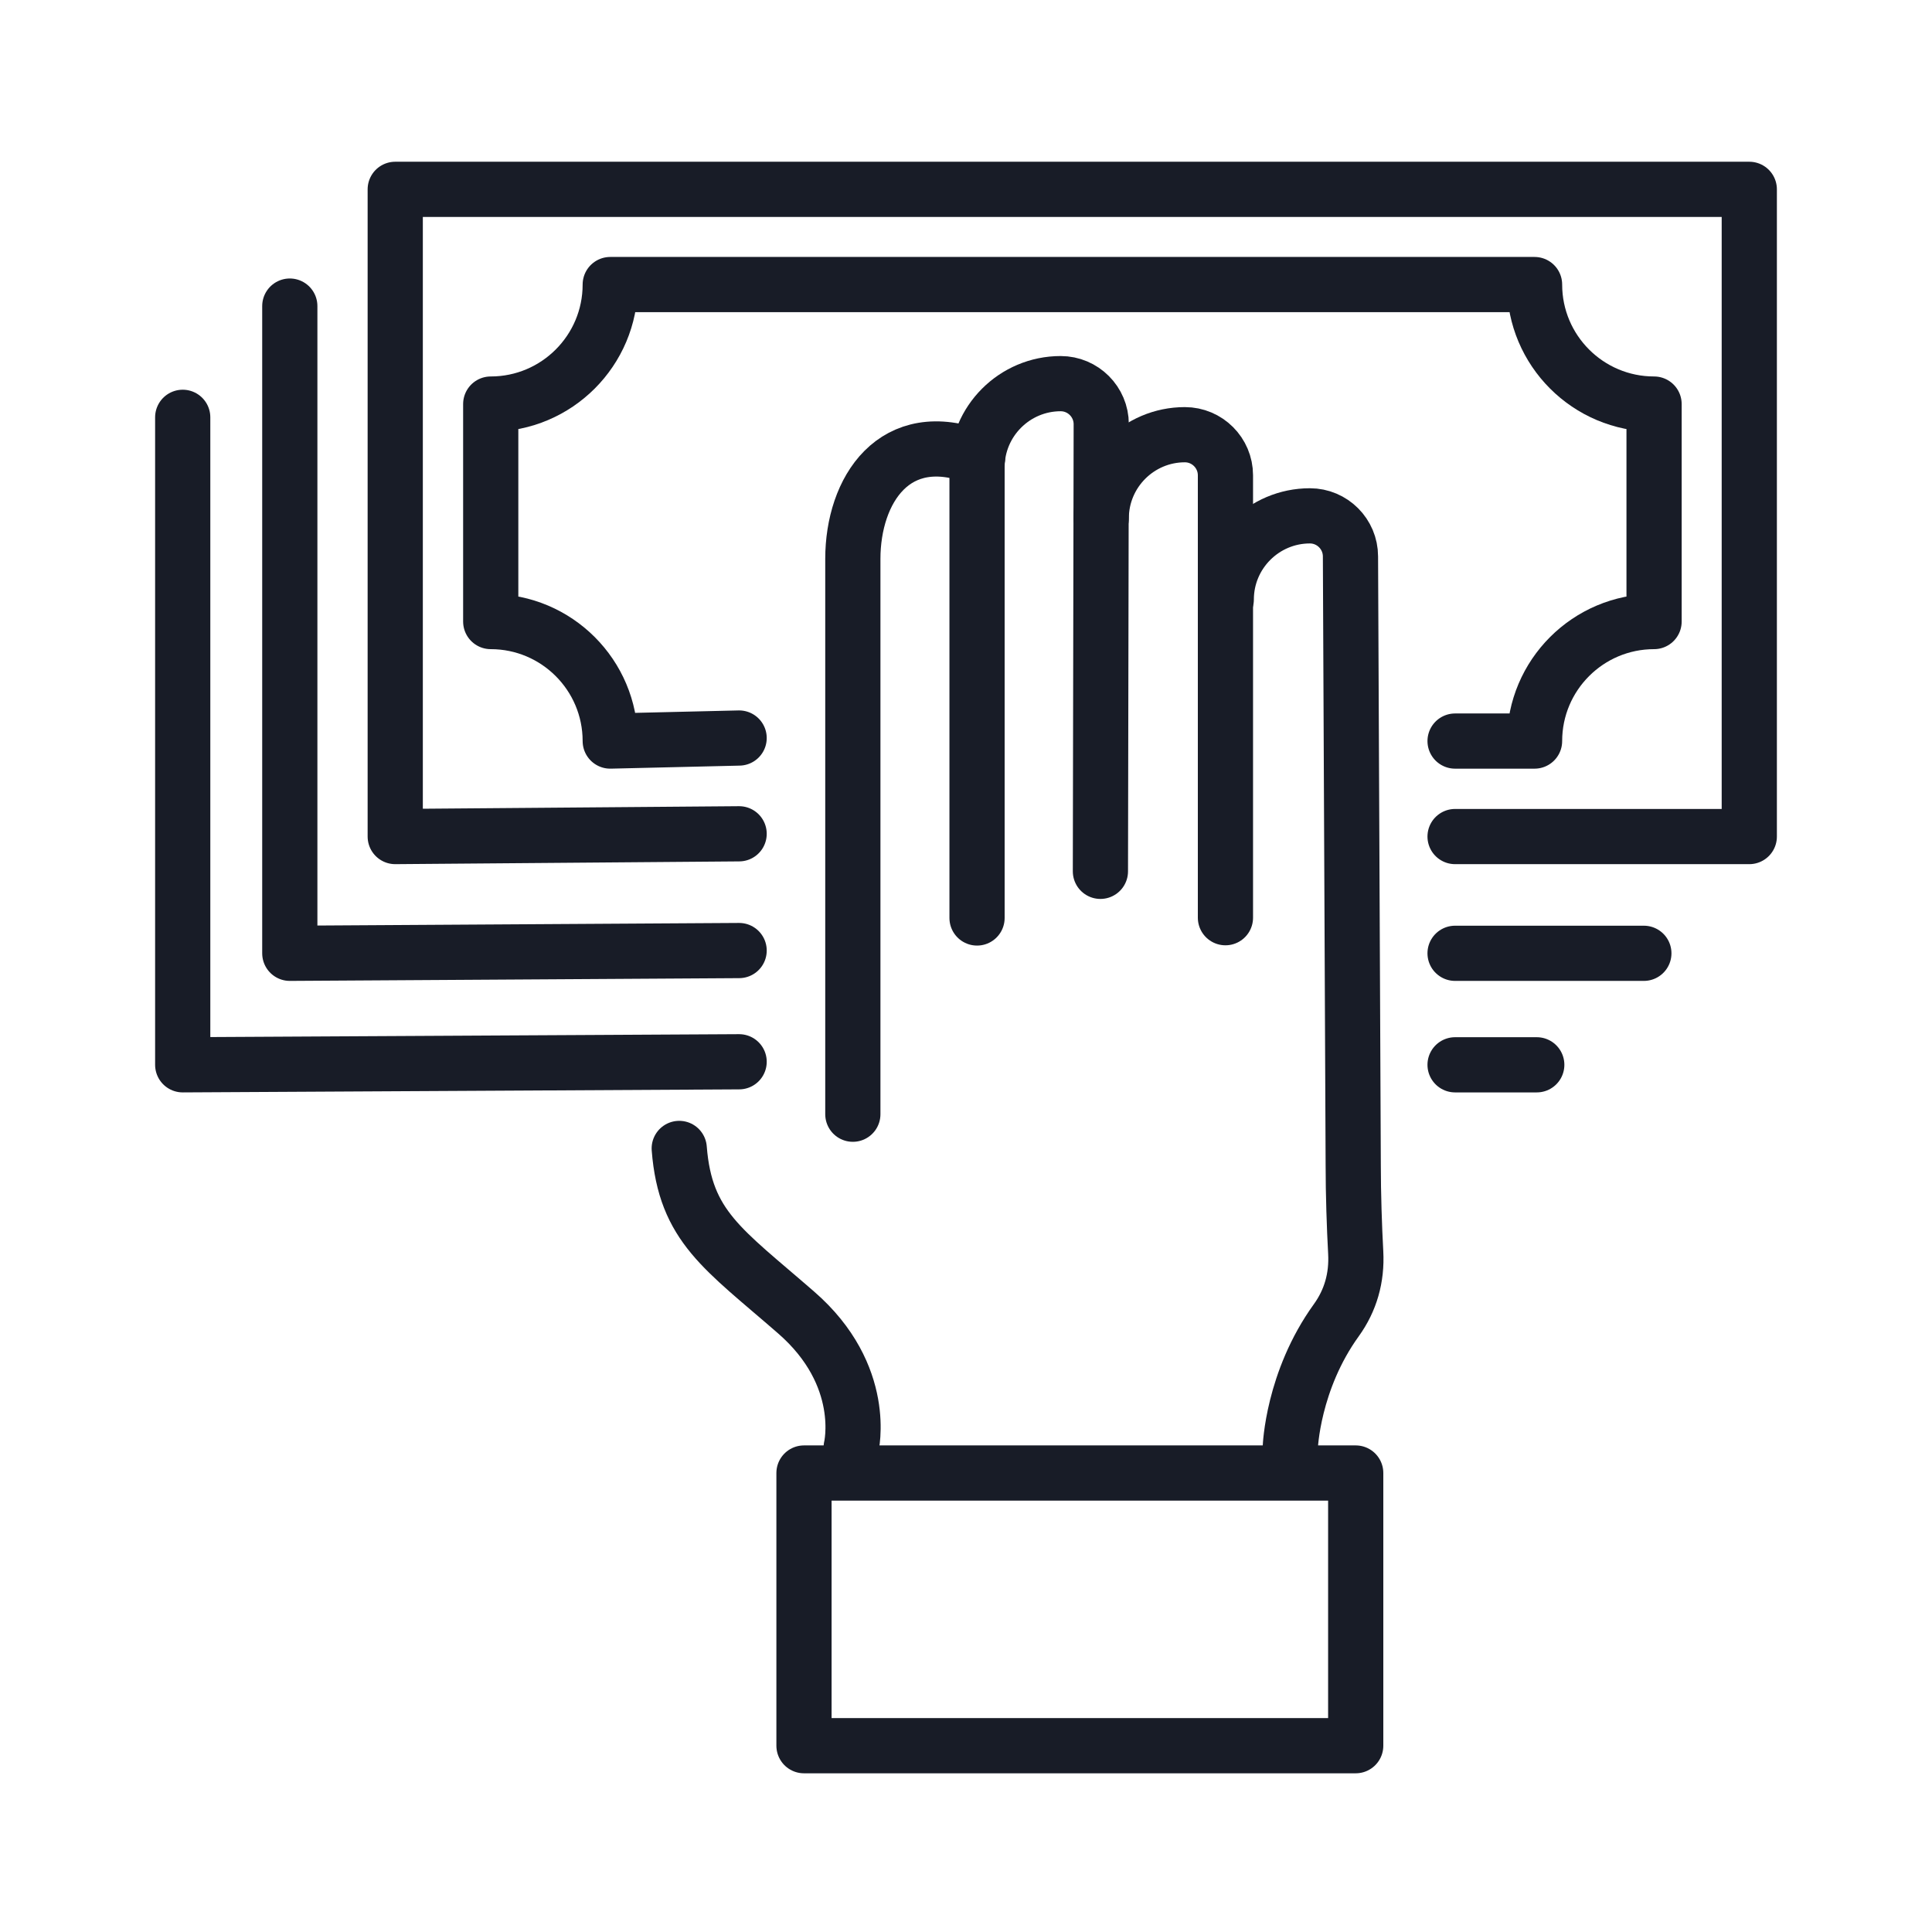
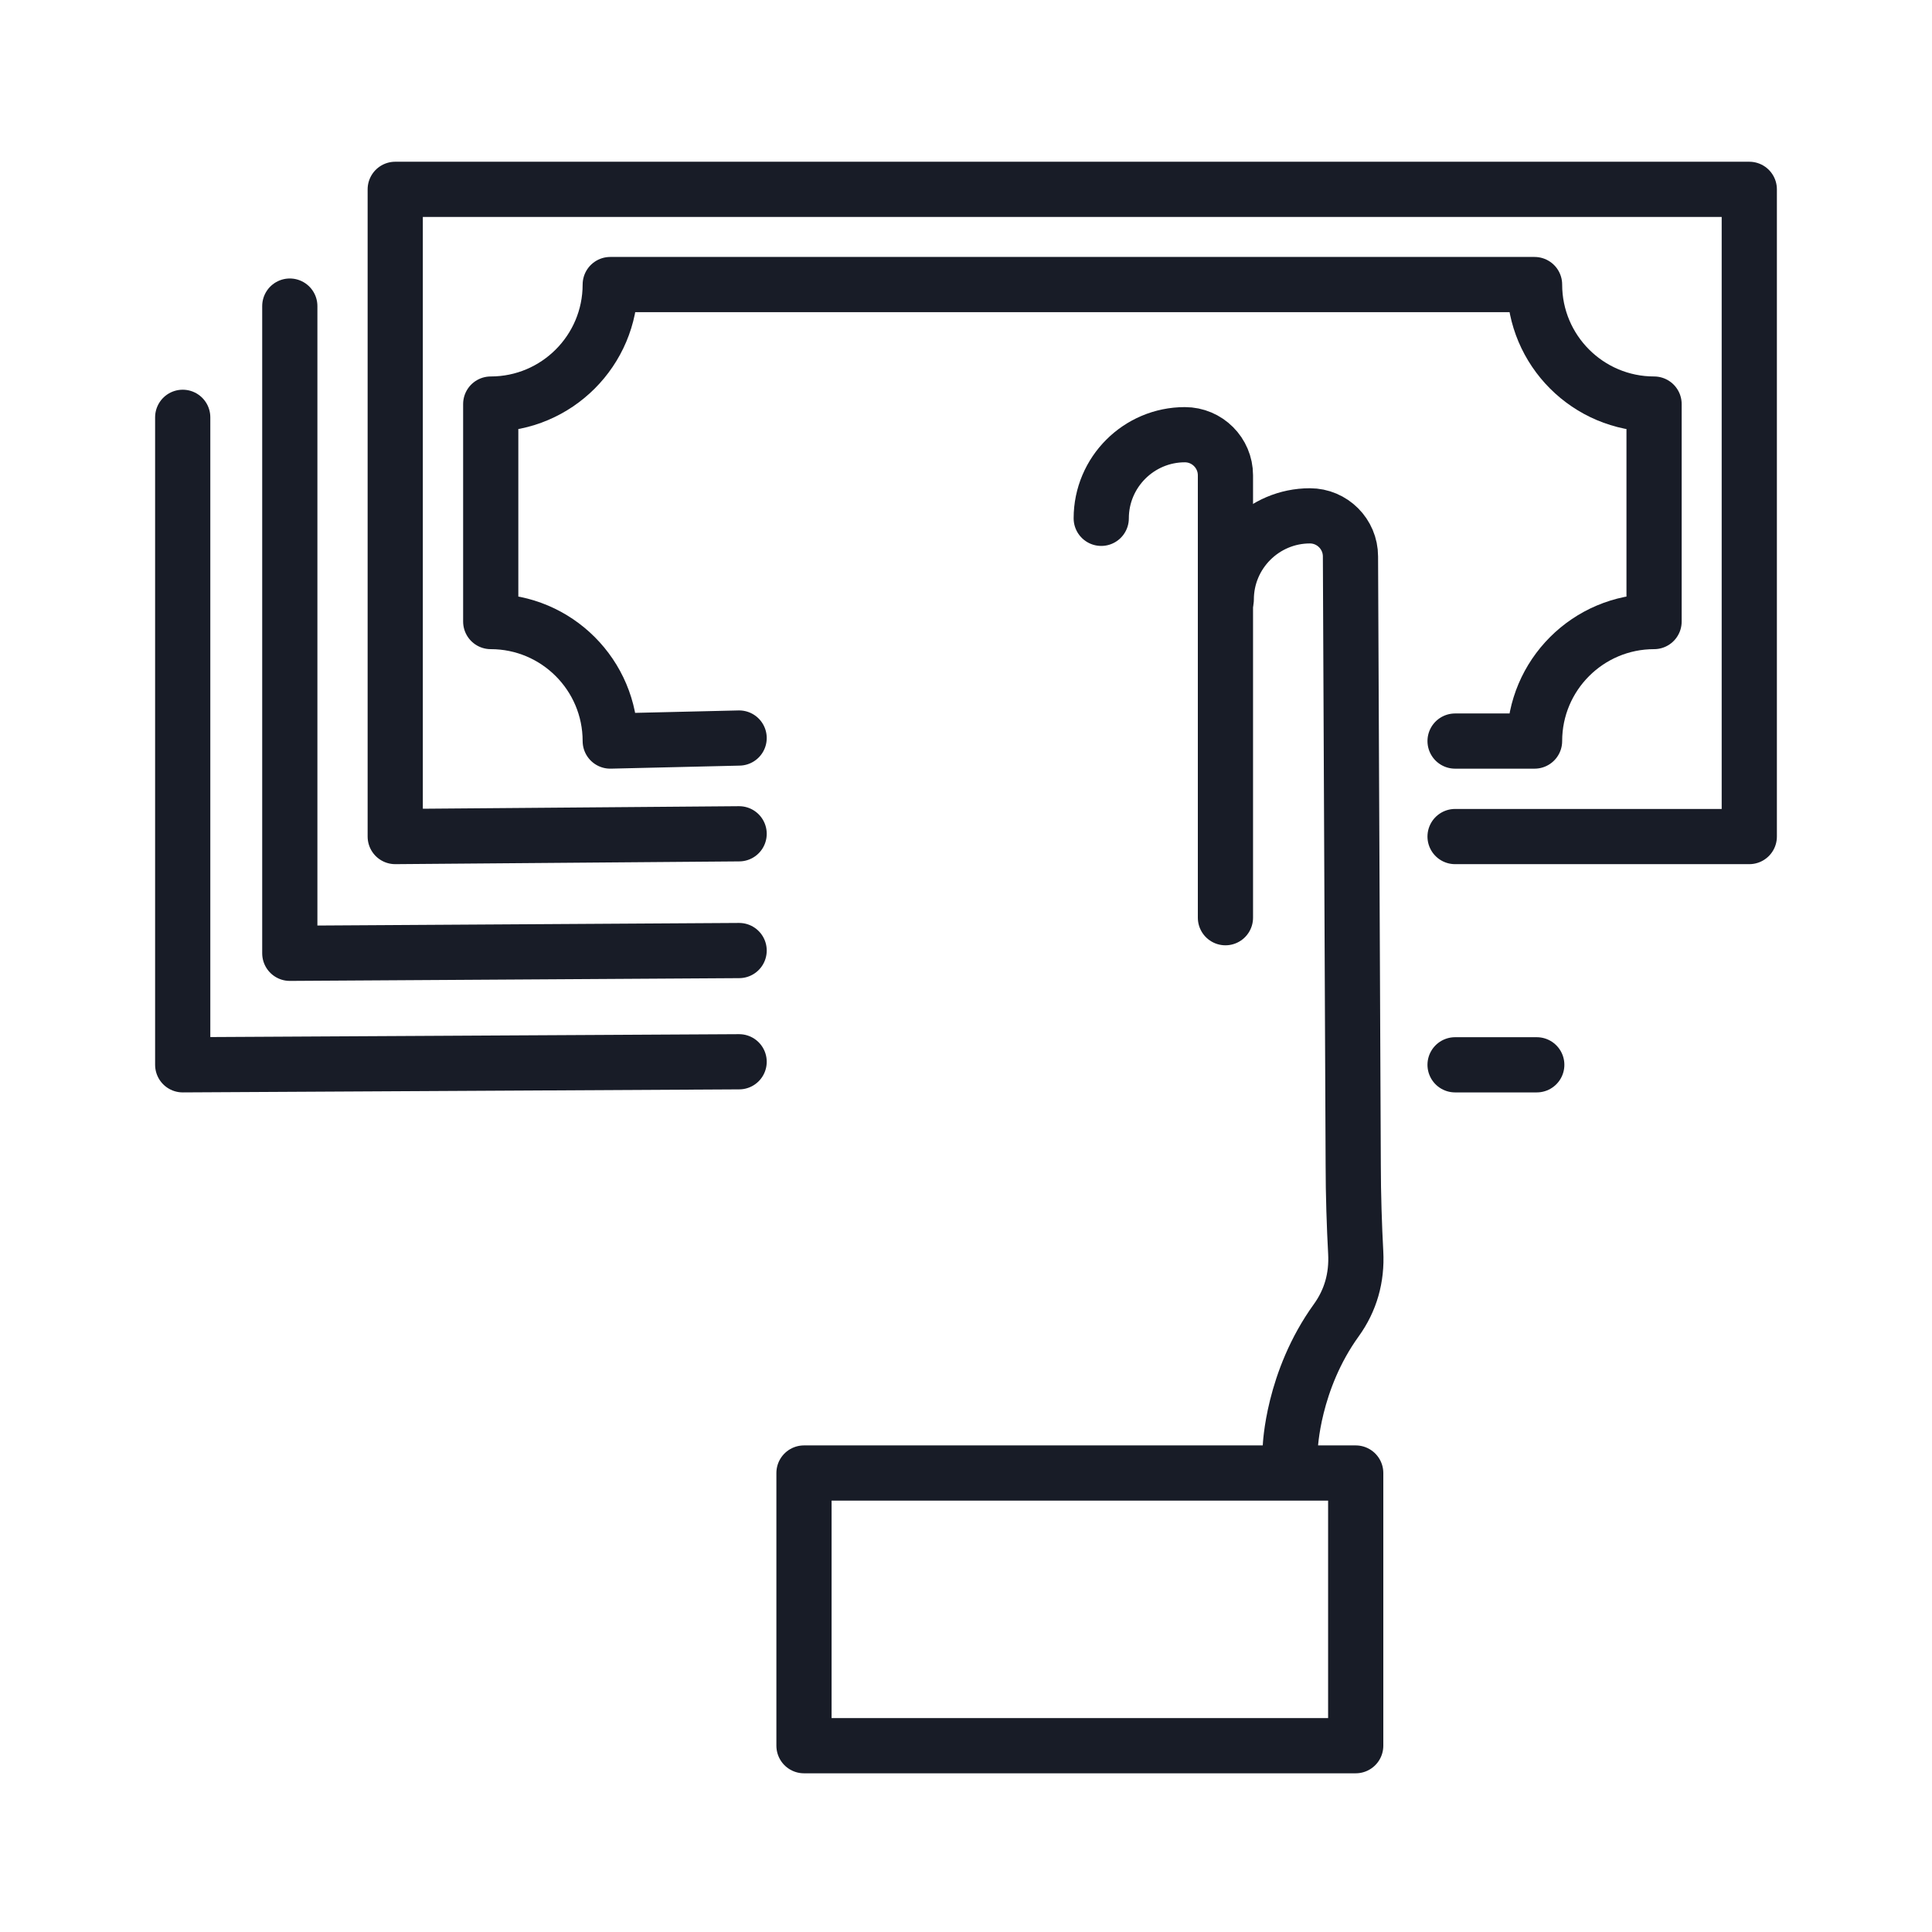
<svg xmlns="http://www.w3.org/2000/svg" id="Layer_1" viewBox="0 0 70 70">
  <defs>
    <style>.cls-1{fill:none;stroke:#181c27;stroke-linecap:round;stroke-linejoin:round;stroke-width:2px;}</style>
  </defs>
  <g>
    <path class="cls-1" d="M39.9,18.78c0-1.67,1.36-3.03,3.03-3.03h0c.81,0,1.47,.66,1.47,1.47v16.03" />
-     <path class="cls-1" d="M35.4,33.26V16.93c0-1.67,1.36-3.03,3.03-3.03h0c.81,0,1.47,.66,1.47,1.47l-.03,16.2" />
-     <path class="cls-1" d="M30.9,40.37V20.25c0-2.49,1.51-4.85,4.52-3.67" />
  </g>
-   <path class="cls-1" d="M24.61,41.61c.22,2.83,1.59,3.64,4.23,5.94,2.64,2.29,2,4.89,2,4.89" />
  <path class="cls-1" d="M44.43,21.72c0-1.67,1.36-3.03,3.03-3.03h0c.81,0,1.47,.66,1.47,1.47l.1,22.06c0,1.04,.04,2.24,.09,3.16s-.19,1.74-.7,2.45c-1.59,2.2-1.67,4.61-1.67,4.61" />
  <polyline class="cls-1" points="26.78 30.21 14.32 30.31 14.32 6.86 63.38 6.86 63.38 30.31 52.72 30.31" />
  <polyline class="cls-1" points="26.78 34.44 10.5 34.54 10.5 11.09" />
-   <line class="cls-1" x1="59.56" y1="34.54" x2="52.72" y2="34.54" />
  <polyline class="cls-1" points="26.78 38.47 6.62 38.58 6.62 15.12" />
  <line class="cls-1" x1="55.68" y1="38.58" x2="52.72" y2="38.58" />
  <path class="cls-1" d="M26.78,26.74l-4.67,.11c0-2.39-1.94-4.33-4.33-4.33v-7.88c2.39,0,4.33-1.94,4.33-4.33H55.6c0,2.39,1.94,4.33,4.33,4.33v7.88c-2.39,0-4.33,1.94-4.33,4.33h-2.88" />
  <rect class="cls-1" x="29.13" y="53.37" width="19.99" height="9.88" />
</svg>